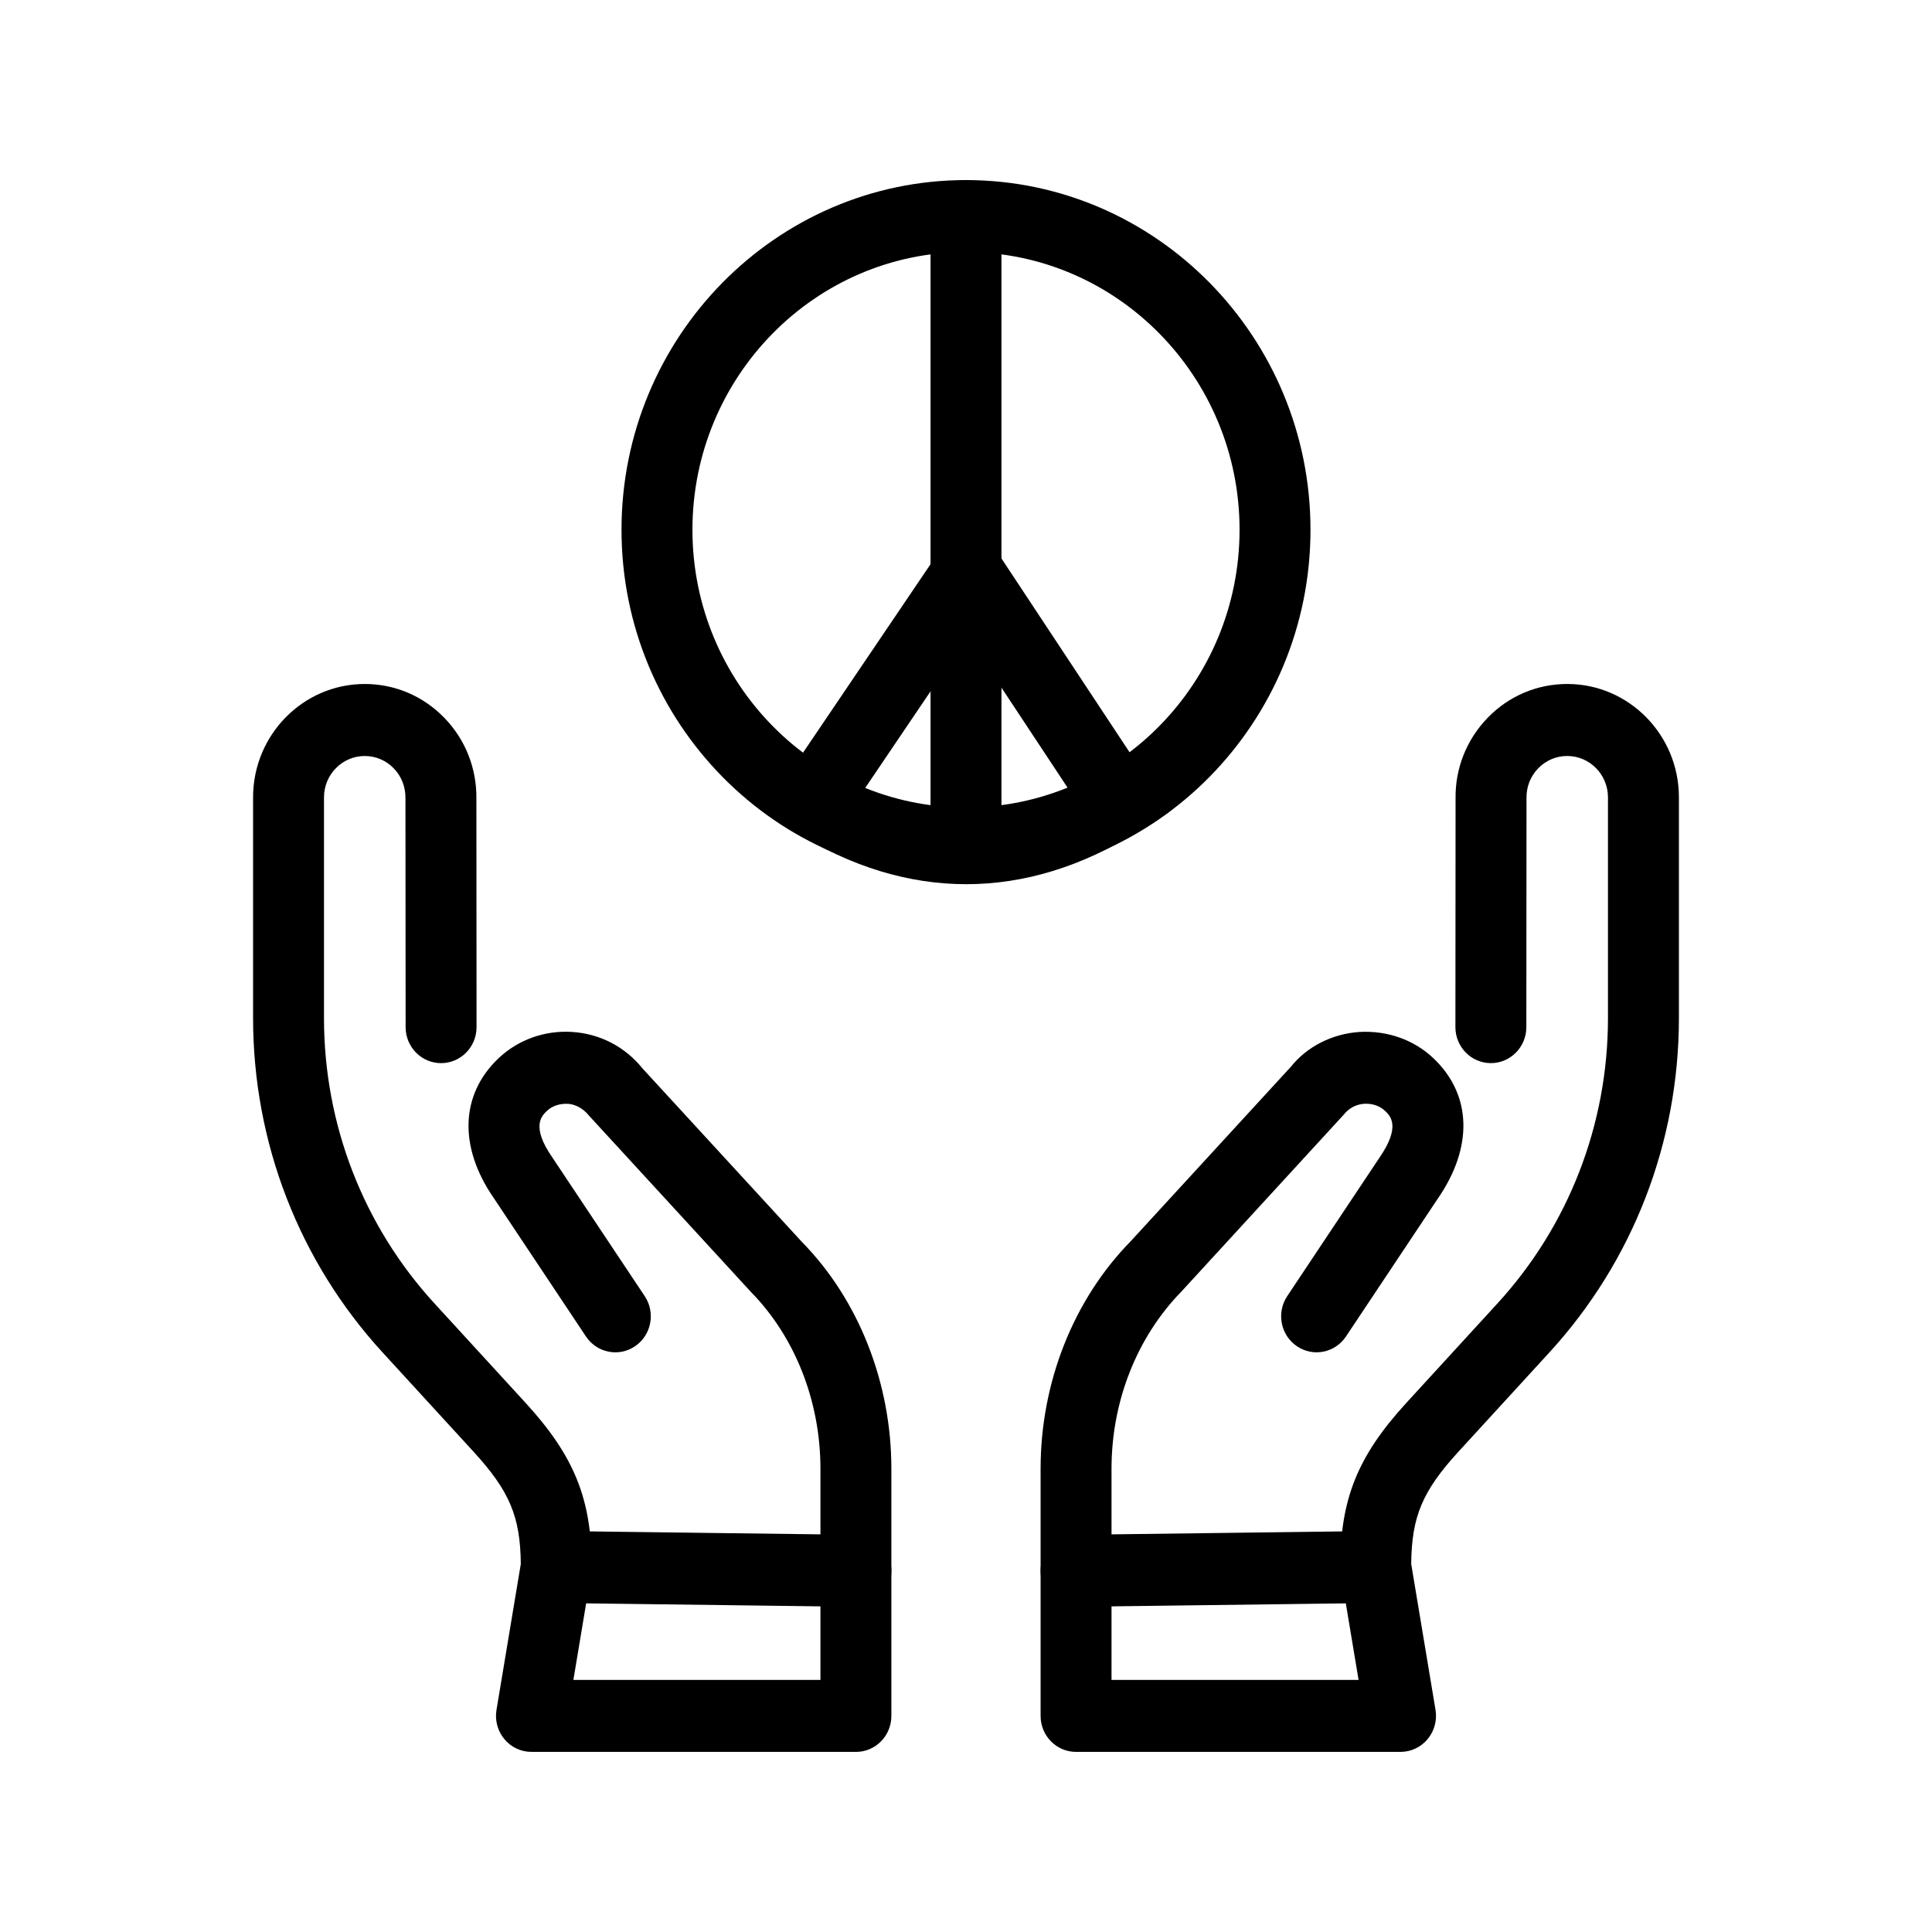
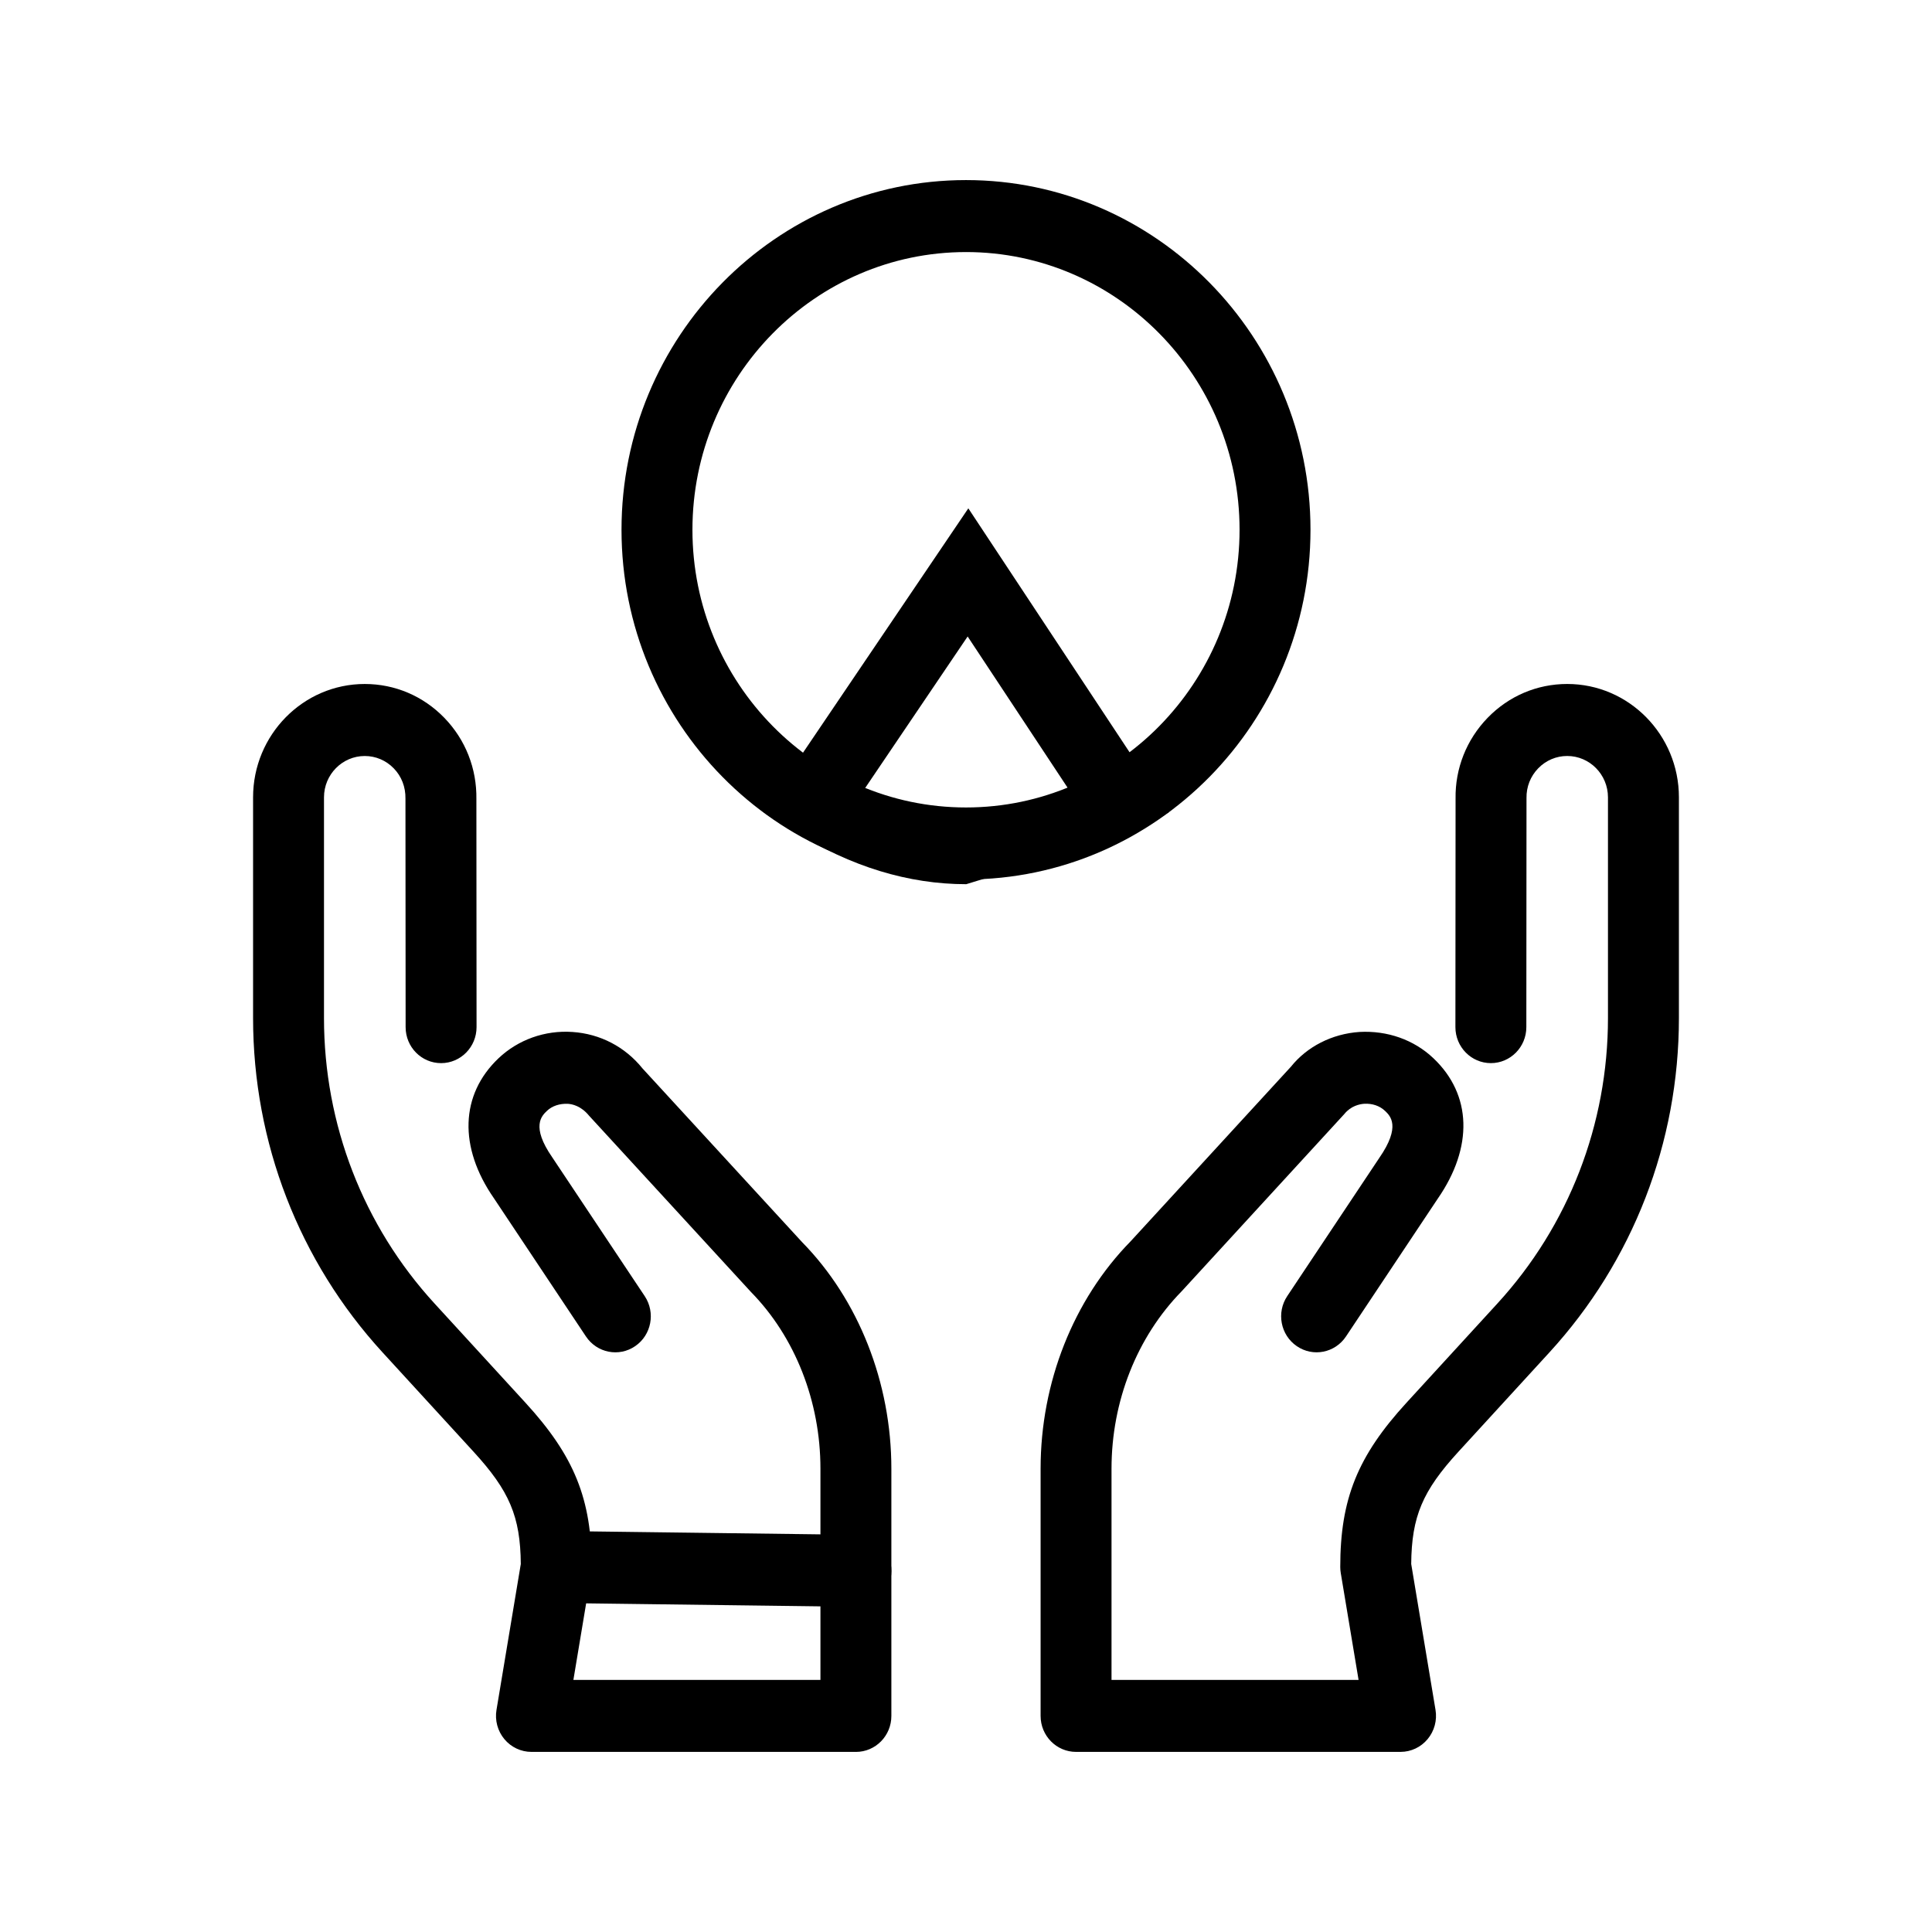
<svg xmlns="http://www.w3.org/2000/svg" fill="#000000" width="800px" height="800px" version="1.1" viewBox="144 144 512 512">
  <g>
    <path d="m515.16 608.27h-85.992c-5.191 0-9.398-4.266-9.398-9.539v-65.512c0-22.844 8.703-44.809 23.883-60.285l42.465-46.254c4.223-5.273 10.82-8.711 18.176-9.203 7.344-0.402 14.41 2.051 19.586 6.977 10.168 9.641 10.594 23.559 1.133 37.219l-24.309 36.5c-2.91 4.371-8.754 5.523-13.051 2.562-4.301-2.945-5.43-8.879-2.523-13.246l24.406-36.641c5.801-8.383 2.894-11.141 1.496-12.465-1.398-1.332-3.391-1.992-5.492-1.871-1.219 0.082-3.527 0.551-5.273 2.711l-43.082 46.945c-11.914 12.156-18.621 29.223-18.621 47.055v55.973h65.473l-4.723-28.34c-0.086-0.531-0.133-1.062-0.133-1.594 0-17.988 4.598-29.391 17.57-43.543l24.086-26.289c18.891-20.617 29.293-47.484 29.293-75.645v-58.48c0-6.043-4.848-10.961-10.797-10.961-2.918 0-5.648 1.164-7.695 3.273-2.047 2.109-3.148 4.906-3.098 7.867l-0.043 60.723c-0.004 5.262-4.211 9.531-9.398 9.531h-0.004c-5.191 0-9.398-4.277-9.395-9.551l0.043-60.555c-0.129-7.957 2.887-15.613 8.492-21.398 5.609-5.785 13.102-8.973 21.094-8.973 16.328-0.004 29.602 13.473 29.602 30.035v58.48c0 33.008-12.191 64.484-34.328 88.633l-24.082 26.289c-9.535 10.406-12.426 17.199-12.535 29.773l6.441 38.66c0.465 2.766-0.305 5.609-2.09 7.75-1.781 2.148-4.406 3.387-7.176 3.387z" />
-     <path d="m429.16 569.82c-5.137 0-9.328-4.191-9.395-9.418-0.062-5.273 4.09-9.594 9.277-9.66l79.414-1.016c5.34 0.195 9.453 4.156 9.516 9.418 0.062 5.273-4.09 9.594-9.277 9.66l-79.414 1.016h-0.121z" />
    <path d="m370.83 608.27h-85.992c-2.766 0-5.391-1.238-7.176-3.383-1.785-2.144-2.551-4.984-2.086-7.75l6.441-38.66c-0.109-12.578-3-19.367-12.535-29.773l-24.086-26.289c-22.137-24.148-34.328-55.629-34.328-88.633v-58.48c0-16.562 13.273-30.039 29.594-30.039 7.992 0 15.488 3.188 21.094 8.973 5.609 5.785 8.621 13.441 8.492 21.559l0.043 60.395c0.004 5.273-4.203 9.551-9.395 9.551h-0.004c-5.191 0-9.395-4.266-9.398-9.531l-0.043-60.562c0.051-3.121-1.051-5.914-3.098-8.027-2.047-2.109-4.777-3.273-7.695-3.273-5.953 0-10.797 4.918-10.797 10.961v58.48c0 28.164 10.402 55.031 29.289 75.645l24.09 26.289c12.973 14.152 17.57 25.555 17.57 43.543 0 0.531-0.047 1.062-0.133 1.594l-4.723 28.34h65.473v-55.973c0-17.832-6.707-34.898-18.406-46.832l-42.895-46.703c-2.148-2.629-4.457-3.094-5.676-3.176-2.109-0.074-4.094 0.539-5.488 1.863-1.402 1.332-4.309 4.09 1.391 12.324l24.508 36.789c2.906 4.371 1.777 10.305-2.523 13.246-4.301 2.961-10.141 1.809-13.051-2.562l-24.406-36.648c-9.359-13.508-8.934-27.426 1.238-37.078 5.176-4.918 12.316-7.473 19.582-6.969 7.356 0.492 13.953 3.93 18.578 9.672l42.277 46.012c14.965 15.25 23.668 37.219 23.668 60.062v65.512c0.004 5.269-4.203 9.535-9.395 9.535z" />
    <path d="m370.84 569.82h-0.125l-79.414-1.016c-5.191-0.066-9.344-4.387-9.277-9.66 0.062-5.273 4.086-9.762 9.516-9.418l79.414 1.016c5.191 0.066 9.344 4.387 9.277 9.66-0.062 5.223-4.254 9.418-9.391 9.418z" />
    <path d="m400 377.07c-50.34 0-91.293-41.574-91.293-92.676 0-51.098 40.953-92.672 91.293-92.672s91.293 41.574 91.293 92.672c0 51.102-40.957 92.676-91.293 92.676zm0-166.27c-39.977 0-72.496 33.012-72.496 73.594-0.004 40.578 32.516 73.594 72.496 73.594 39.977 0 72.496-33.016 72.496-73.598 0-40.578-32.52-73.59-72.496-73.59z" />
-     <path d="m400 377.07c-5.191 0-9.398-4.269-9.398-9.539v-166.27c0-5.269 4.207-9.539 9.398-9.539s9.398 4.269 9.398 9.539v166.27c-0.004 5.266-4.211 9.539-9.398 9.539z" />
-     <path d="m400.06 378.32c-15.285 0-30.574-4.641-45.438-13.914l-8.422-5.258 54.418-80.434 53.207 80.492-8.328 5.203c-14.863 9.27-30.152 13.91-45.438 13.91zm-26.848-25.395c17.887 8.379 35.922 8.375 53.797-0.047l-26.574-40.203z" />
+     <path d="m400.06 378.32c-15.285 0-30.574-4.641-45.438-13.914l-8.422-5.258 54.418-80.434 53.207 80.492-8.328 5.203zm-26.848-25.395c17.887 8.379 35.922 8.375 53.797-0.047l-26.574-40.203z" />
  </g>
</svg>